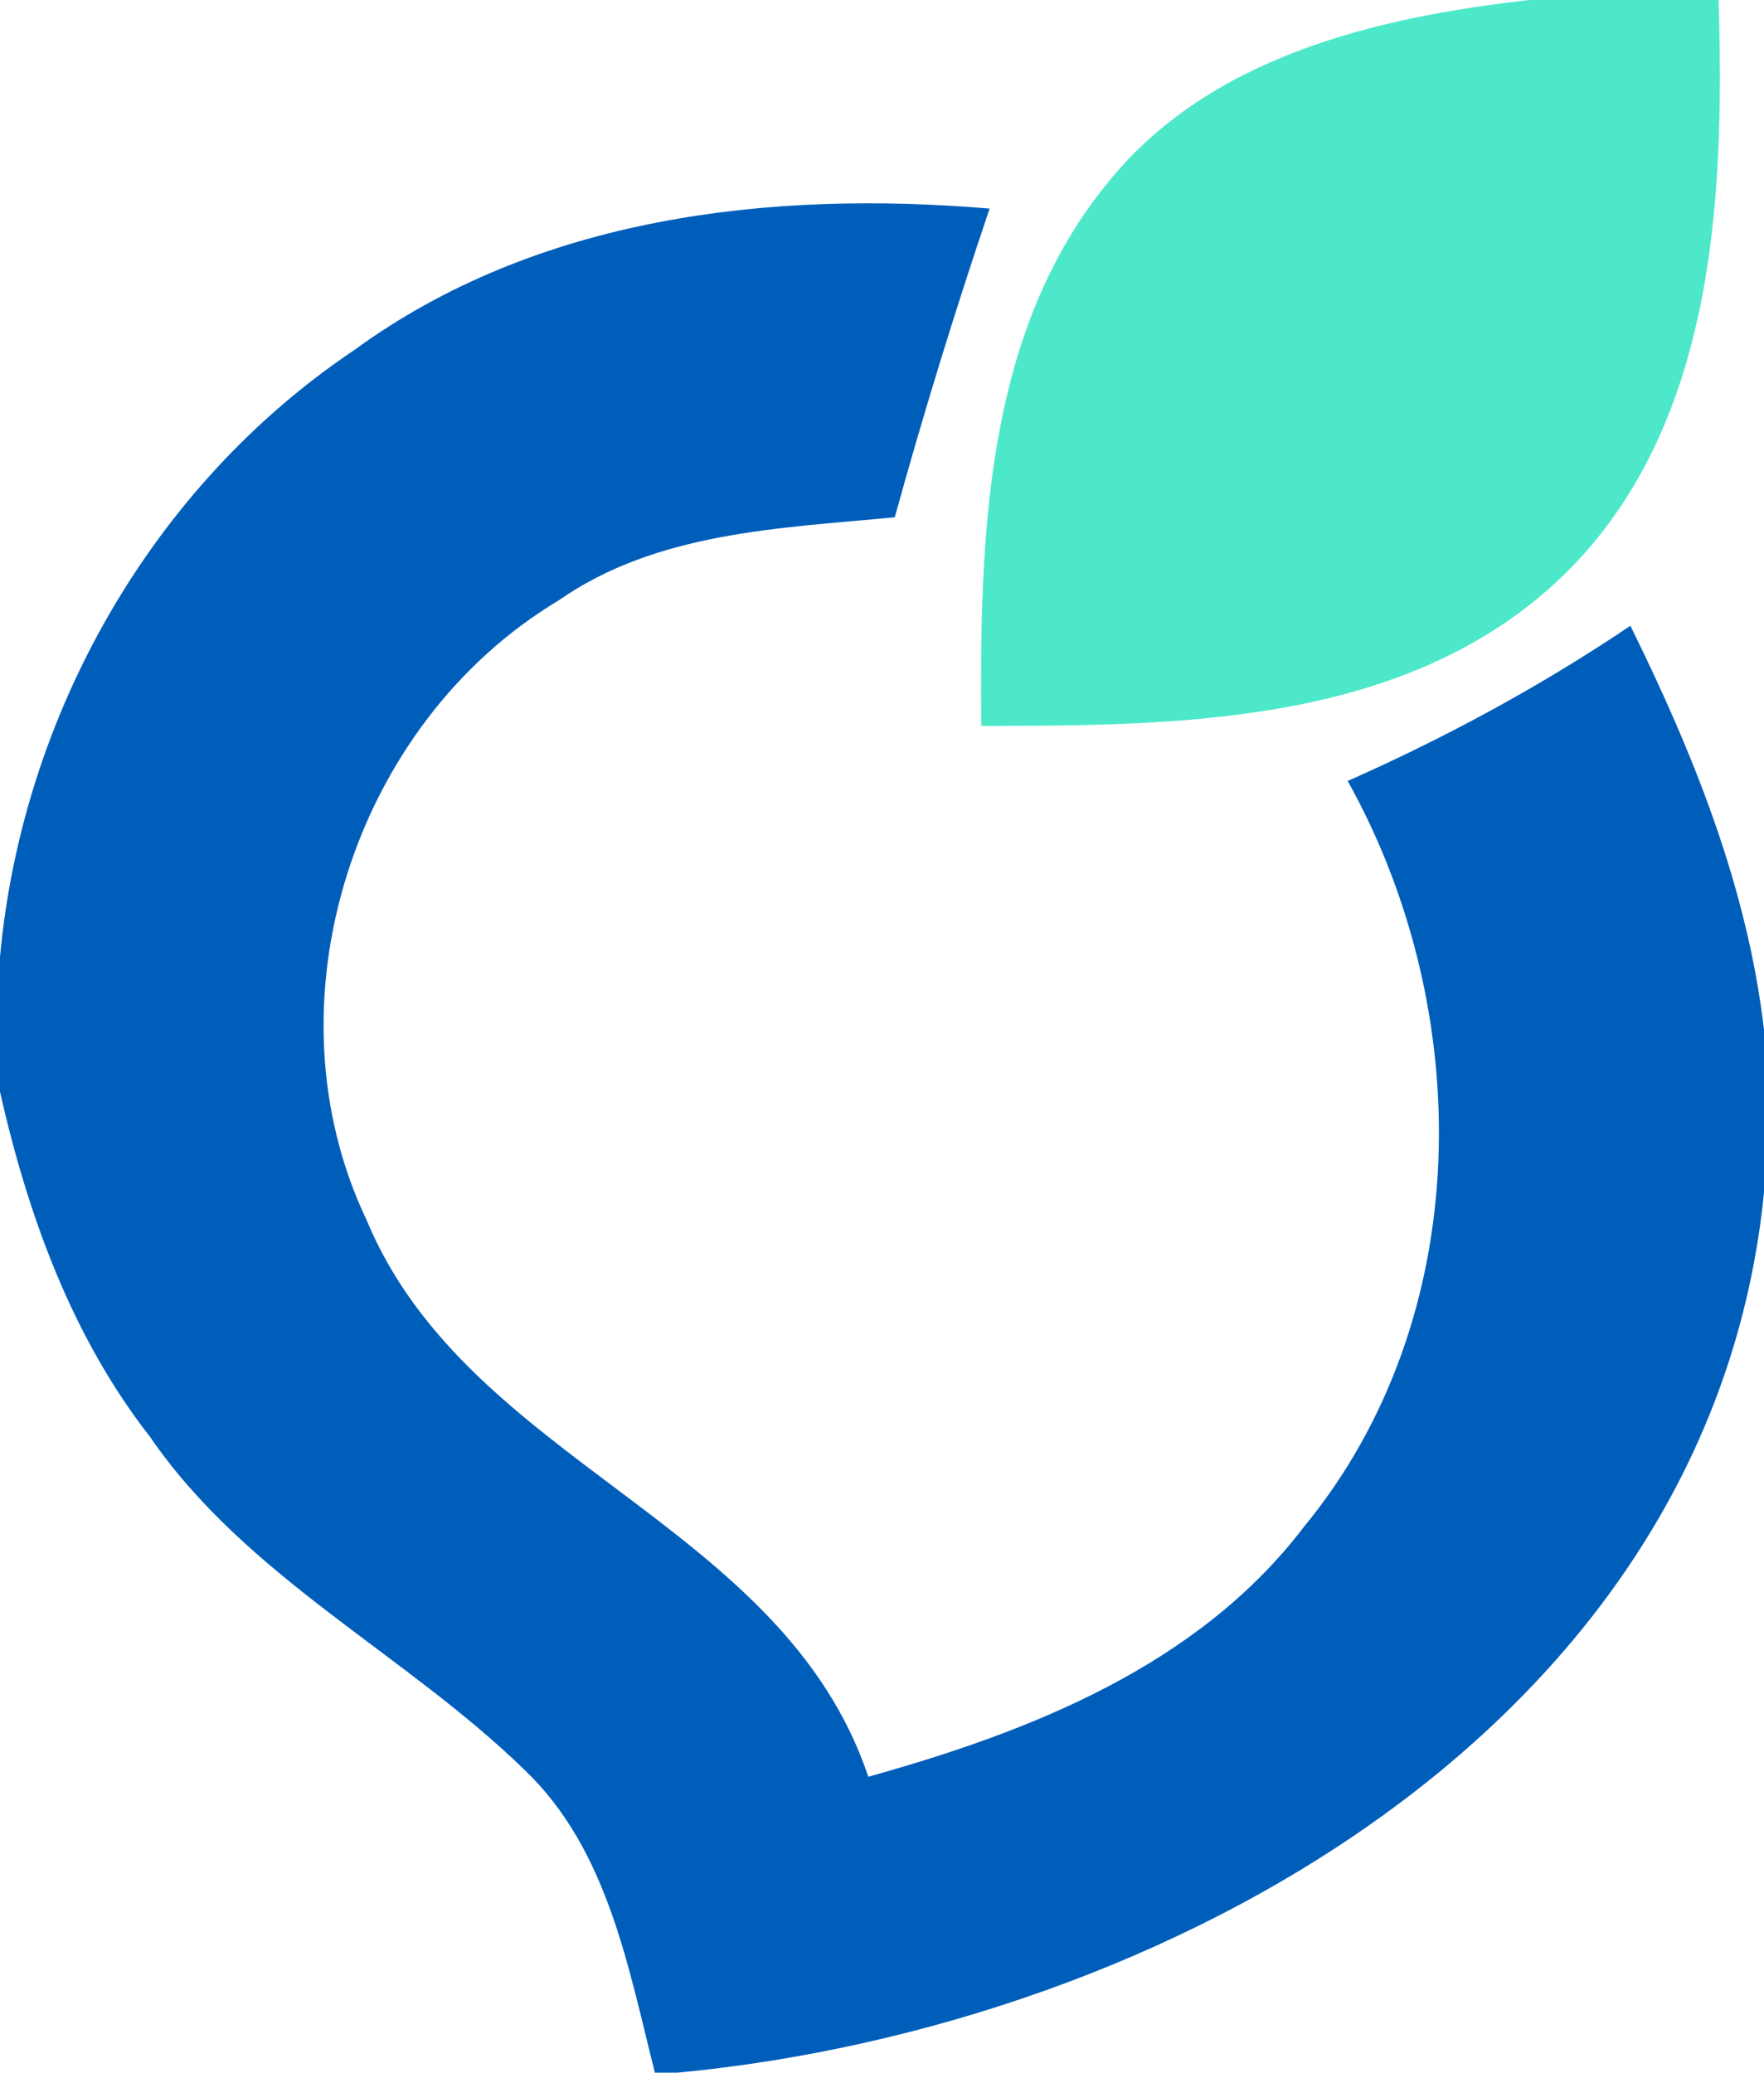
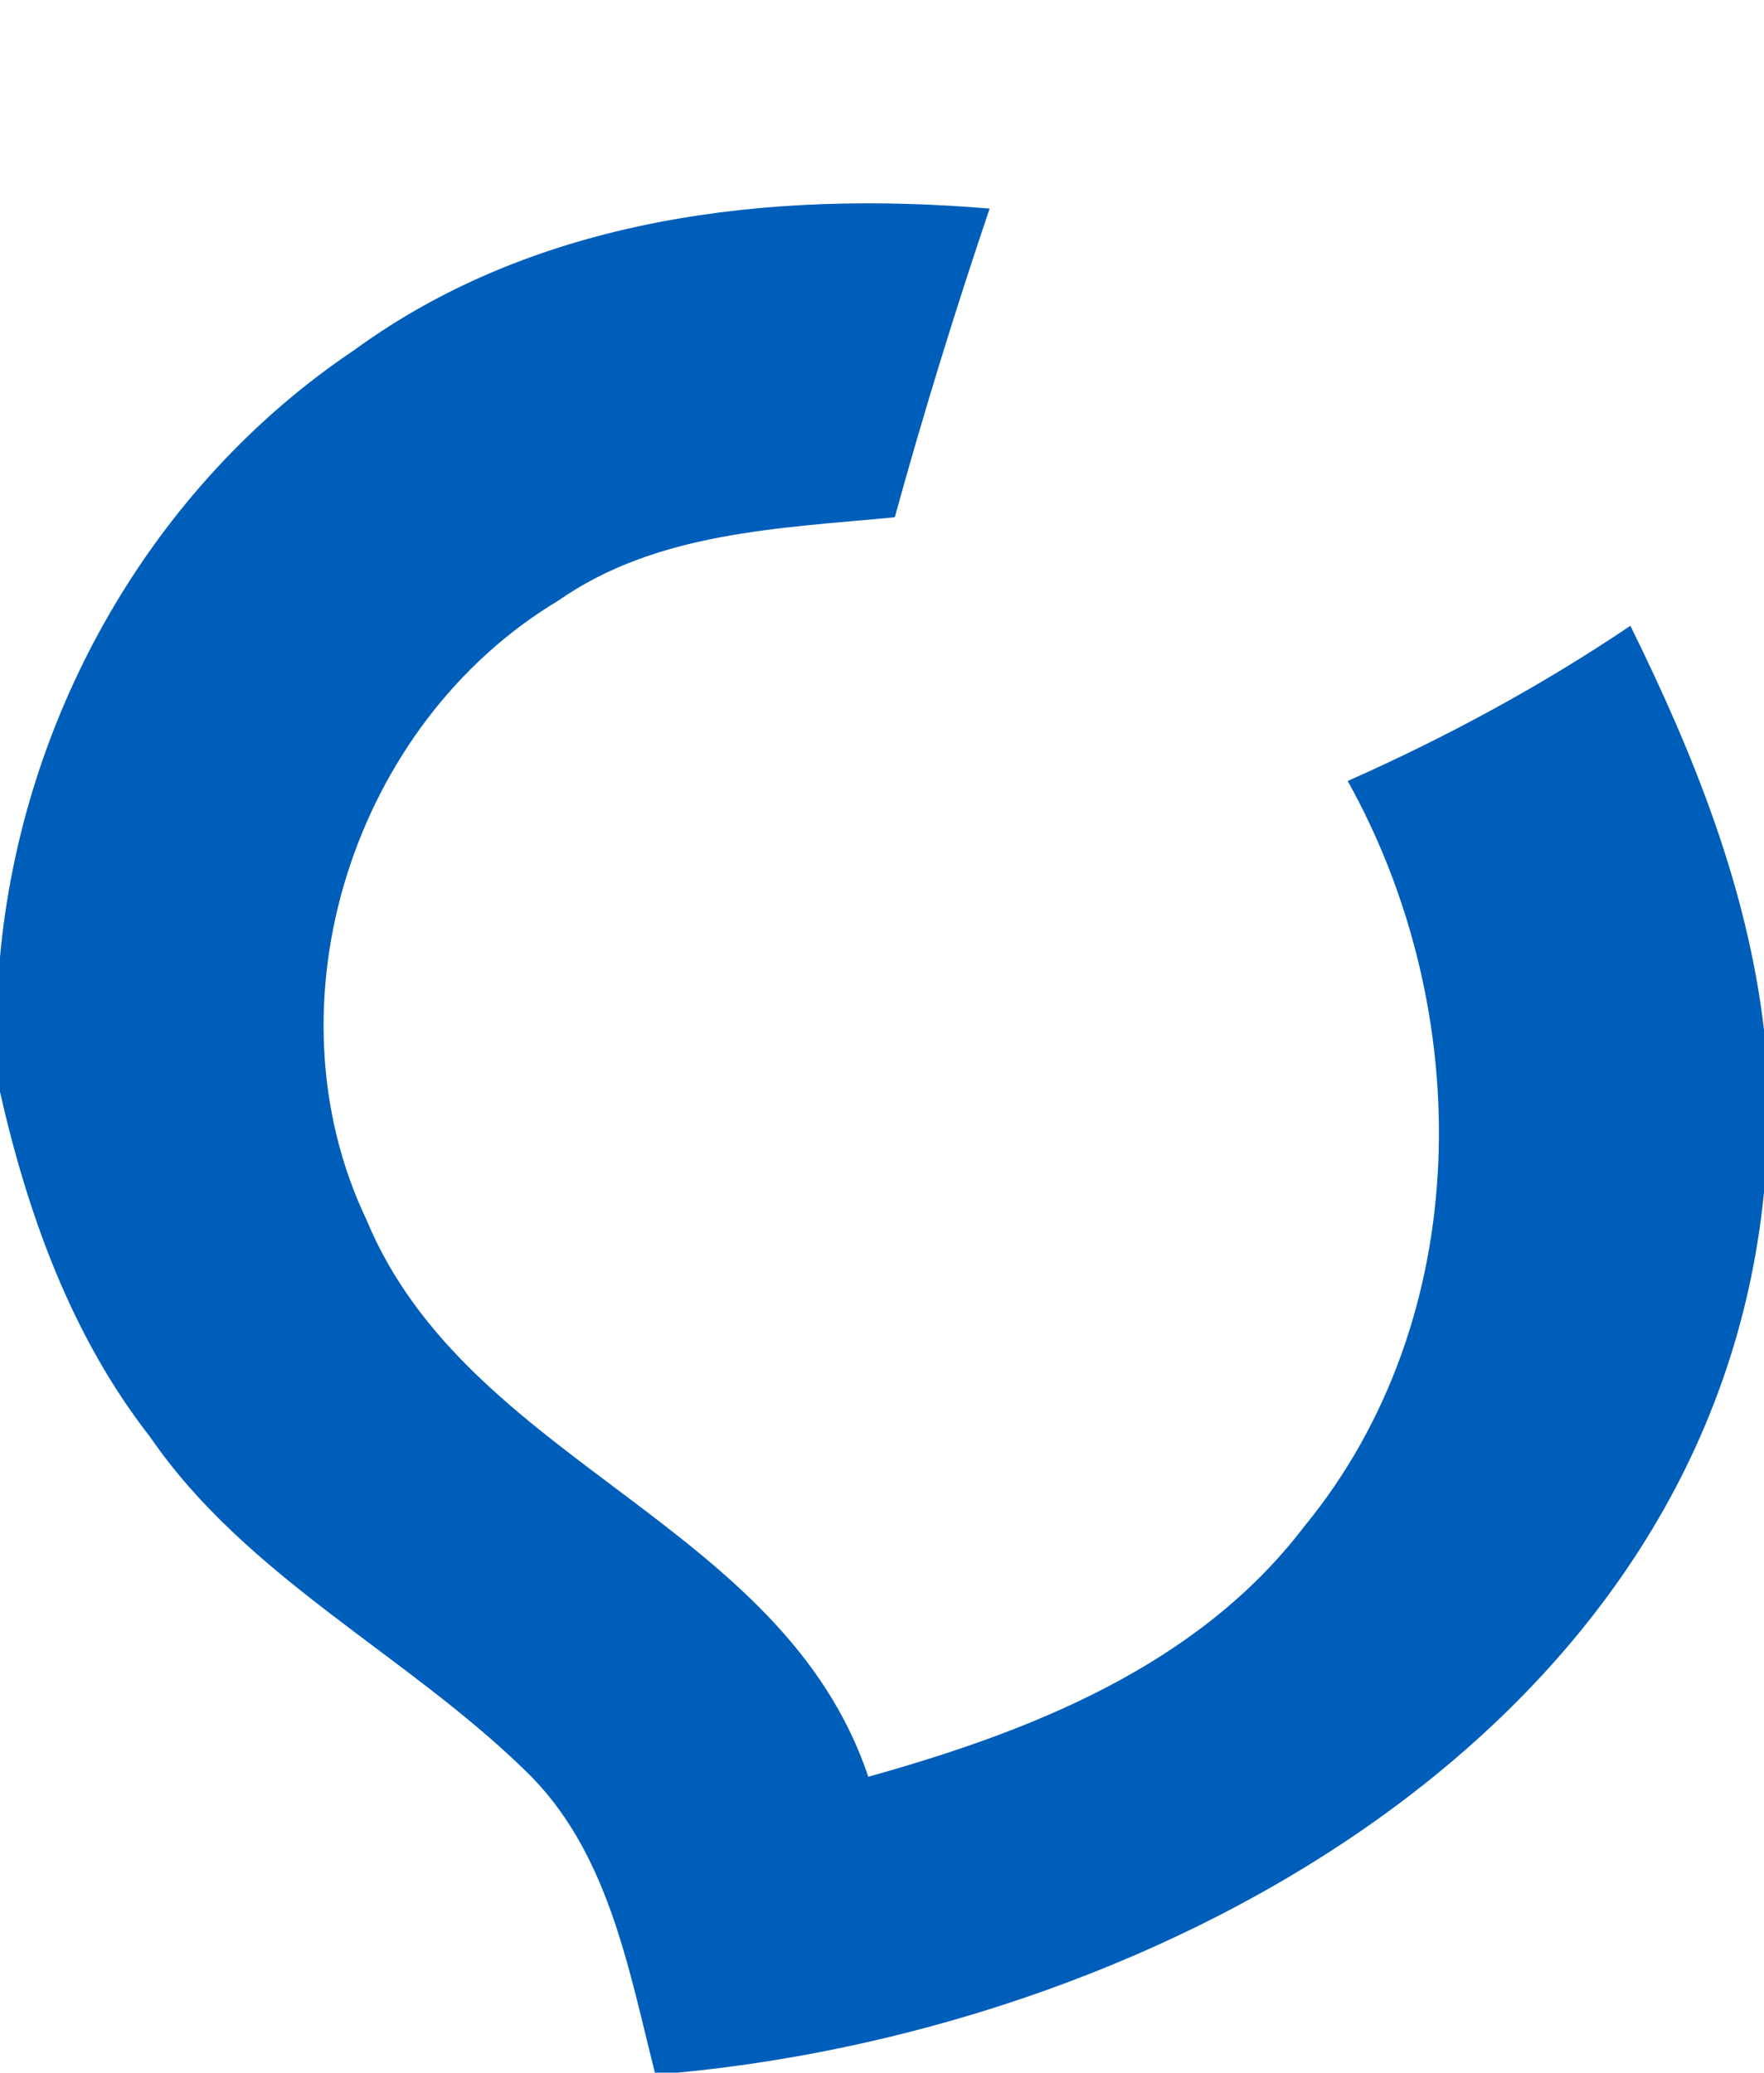
<svg xmlns="http://www.w3.org/2000/svg" width="40pt" height="47pt" viewBox="0 0 40 47" version="1.1">
  <g id="#4de8caff">
-     <path fill="#4de8ca" opacity="1.00" d=" M 34.68 0.00 L 38.97 0.00 C 39.11 4.58 38.88 9.86 35.29 13.20 C 31.79 16.43 26.73 16.46 22.25 16.46 C 22.22 12.25 22.31 7.56 25.13 4.13 C 27.43 1.28 31.22 0.39 34.68 0.00 Z" />
-   </g>
+     </g>
  <g id="#005ebbff">
    <path fill="#005ebb" opacity="1.00" d=" M 8.03 7.94 C 12.18 4.91 17.46 4.31 22.44 4.73 C 21.66 7.04 20.94 9.37 20.29 11.73 C 17.68 11.98 14.89 12.06 12.66 13.62 C 8.02 16.40 5.97 22.74 8.31 27.66 C 10.61 33.20 17.74 34.49 19.69 40.29 C 23.38 39.26 27.17 37.77 29.57 34.62 C 33.46 29.89 33.47 22.93 30.56 17.71 C 32.79 16.72 34.94 15.56 36.97 14.19 C 38.40 17.09 39.62 20.11 40.00 23.35 L 40.00 27.04 C 38.80 39.14 26.38 45.95 15.37 47.00 L 14.85 47.00 C 14.24 44.59 13.78 41.94 11.90 40.14 C 9.18 37.49 5.59 35.77 3.40 32.58 C 1.62 30.30 0.63 27.54 0.00 24.76 L 0.00 21.70 C 0.50 16.22 3.44 11.02 8.03 7.94 Z" />
  </g>
</svg>